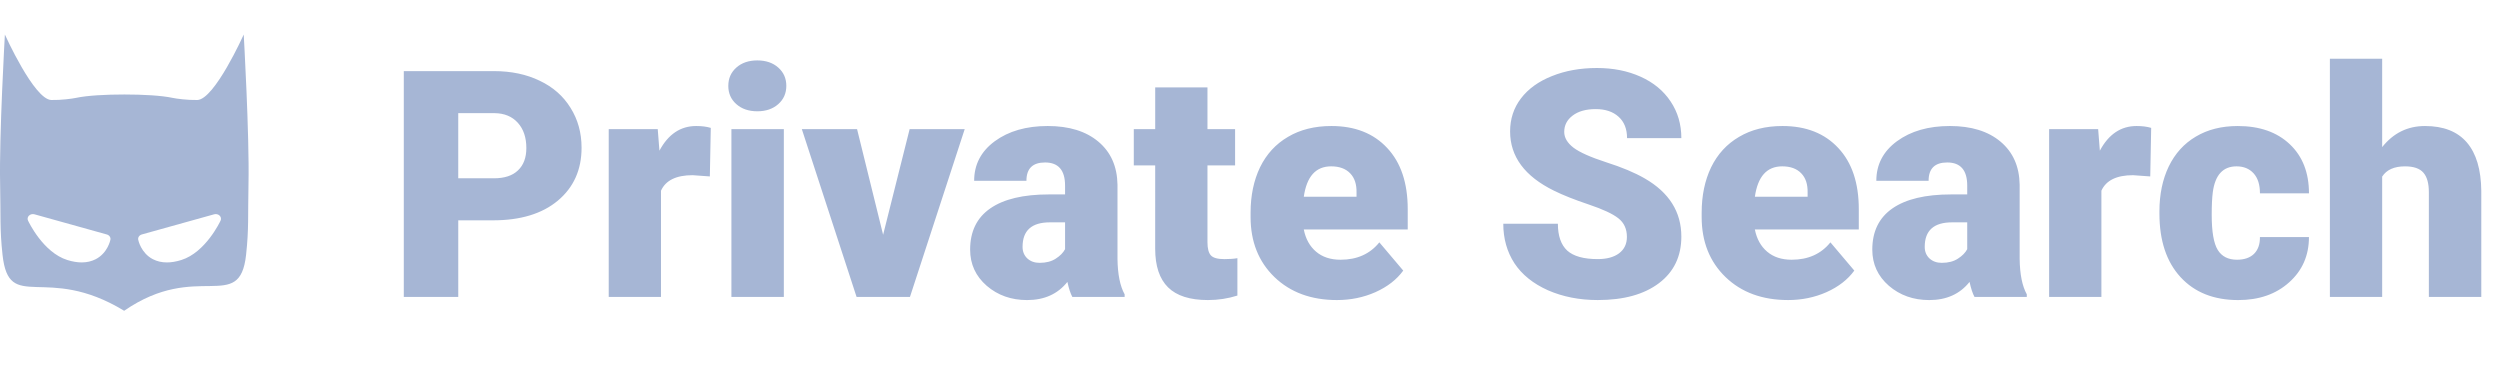
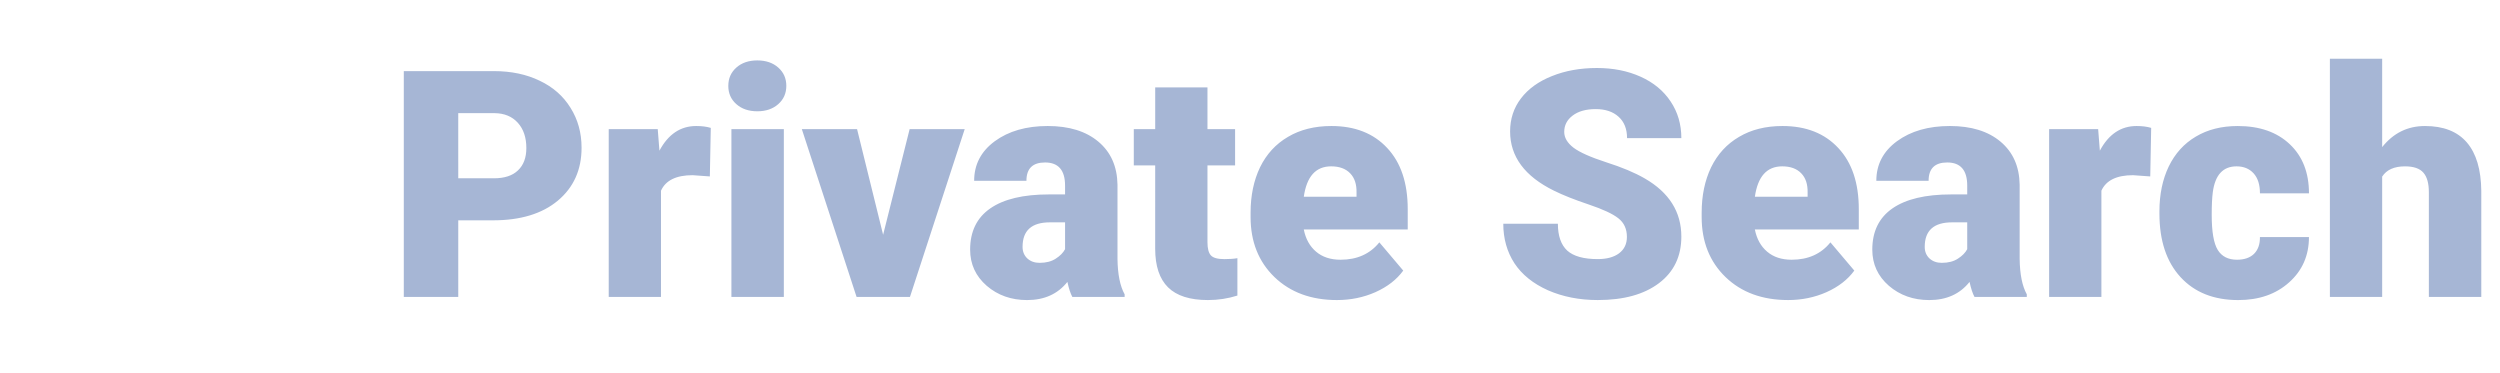
<svg xmlns="http://www.w3.org/2000/svg" width="362" height="54" fill="none">
-   <path fill-rule="evenodd" clip-rule="evenodd" d="M35.293 5s-4.23 9.427-6.726 9.48c-1.408.03-3.023-.19-3.544-.302-1.667-.356-4.334-.495-7-.496-2.712 0-5.38.14-7.046.496-.522.112-2.136.333-3.544.302C4.938 14.427.707 5 .707 5S-.13 19.65.017 26.6c.1 4.73-.064 6.52.35 10.305.94 8.555 6.226 1.163 17.61 8.095 10.59-7.316 16.716.46 17.655-8.095.416-3.784.252-5.576.35-10.306.147-6.95-.69-21.6-.69-21.6zm-14.76 28.95l10.478-2.92c.28-.078.59-.005.79.19.2.196.255.474.142.717-.088.188-2.184 4.615-5.69 5.713-.743.233-1.44.35-2.085.35-.75 0-1.43-.158-2.034-.47-1.72-.895-2.105-2.737-2.12-2.815-.068-.336.157-.664.52-.764zM4.2 31.22c.2-.195.51-.267.788-.19l10.477 2.92c.365.1.59.43.524.765-.018.077-.402 1.92-2.123 2.814-.605.312-1.285.47-2.034.47-.645 0-1.342-.117-2.086-.35-3.506-1.098-5.602-5.526-5.69-5.713-.112-.243-.057-.52.142-.717z" fill="#A6B6D5" />
-   <path d="M66.355 31.904V43H58.47V10.297h13.05c2.5 0 4.71.464 6.627 1.393 1.93.913 3.42 2.223 4.47 3.93 1.062 1.692 1.594 3.616 1.594 5.773 0 3.19-1.145 5.742-3.436 7.66-2.276 1.9-5.405 2.85-9.388 2.85h-5.03zm0-6.087h5.165c1.528 0 2.688-.38 3.482-1.145.81-.764 1.213-1.842 1.213-3.235 0-1.527-.412-2.747-1.236-3.66-.824-.914-1.947-1.378-3.37-1.393h-5.255v9.433zm36.43-.27l-2.492-.18c-2.38 0-3.908.75-4.582 2.247V43h-7.568V18.697h7.097l.246 3.122c1.273-2.38 3.047-3.572 5.324-3.572.808 0 1.512.09 2.11.27l-.134 7.03zM113.5 43h-7.592V18.697h7.592V43zm-8.04-30.57c0-1.078.388-1.96 1.167-2.65.78-.69 1.79-1.033 3.032-1.033s2.253.344 3.03 1.033c.78.69 1.17 1.572 1.17 2.65 0 1.08-.39 1.962-1.17 2.65-.777.69-1.788 1.034-3.03 1.034-1.244 0-2.254-.344-3.033-1.033-.78-.688-1.168-1.57-1.168-2.65zm22.415 21.563l3.84-15.296h7.974L131.76 43h-7.726l-7.93-24.303h7.998l3.773 15.296zM155.277 43c-.27-.494-.51-1.22-.718-2.18-1.394 1.753-3.34 2.63-5.84 2.63-2.292 0-4.24-.69-5.84-2.067-1.603-1.393-2.404-3.137-2.404-5.234 0-2.636.973-4.627 2.92-5.975 1.946-1.348 4.776-2.022 8.49-2.022h2.336v-1.28c0-2.23-.966-3.347-2.898-3.347-1.797 0-2.695.884-2.695 2.65h-7.57c0-2.35.995-4.26 2.987-5.727 2.006-1.468 4.56-2.202 7.66-2.202 3.1 0 5.547.756 7.344 2.27 1.798 1.51 2.72 3.585 2.763 6.22v10.76c.03 2.23.375 3.937 1.034 5.12V43h-7.57zm-4.74-4.94c.944 0 1.723-.204 2.337-.608.63-.404 1.078-.86 1.348-1.37v-3.886h-2.2c-2.637 0-3.955 1.183-3.955 3.55 0 .688.232 1.25.697 1.684.464.42 1.055.63 1.774.63zm24.304-25.405v6.042h4v5.256h-4V35.07c0 .915.166 1.55.495 1.91.33.36.98.54 1.954.54.748 0 1.377-.045 1.886-.135v5.413c-1.363.434-2.785.65-4.268.65-2.605 0-4.53-.613-5.772-1.84-1.243-1.228-1.865-3.093-1.865-5.593V23.953h-3.098v-5.256h3.1v-6.042h7.57zm18.756 30.794c-3.73 0-6.746-1.11-9.052-3.325-2.306-2.23-3.46-5.13-3.46-8.692v-.63c0-2.485.458-4.68 1.37-6.58.93-1.902 2.277-3.37 4.044-4.403 1.767-1.048 3.863-1.572 6.29-1.572 3.413 0 6.108 1.063 8.085 3.19 1.977 2.11 2.965 5.06 2.965 8.85v2.942h-15.05c.27 1.362.862 2.433 1.775 3.21.914.78 2.097 1.17 3.55 1.17 2.395 0 4.267-.84 5.615-2.516l3.46 4.088c-.945 1.302-2.285 2.343-4.022 3.122-1.722.763-3.58 1.145-5.57 1.145zm-.854-19.362c-2.216 0-3.534 1.467-3.953 4.402h7.636v-.584c.03-1.213-.277-2.148-.92-2.807-.645-.675-1.566-1.012-2.764-1.012zm42.833 10.22c0-1.153-.412-2.052-1.235-2.696-.81-.644-2.24-1.31-4.29-2-2.052-.688-3.73-1.354-5.03-1.998-4.24-2.08-6.358-4.94-6.358-8.58 0-1.812.524-3.406 1.572-4.784 1.064-1.393 2.56-2.47 4.493-3.234 1.93-.78 4.102-1.168 6.513-1.168 2.35 0 4.455.42 6.312 1.257 1.872.84 3.324 2.037 4.357 3.594 1.032 1.54 1.55 3.31 1.55 5.3h-7.862c0-1.333-.412-2.366-1.236-3.1-.808-.733-1.91-1.1-3.3-1.1-1.41 0-2.525.314-3.348.943-.81.614-1.213 1.4-1.213 2.36 0 .837.45 1.6 1.35 2.29.897.673 2.477 1.377 4.738 2.11 2.26.72 4.118 1.498 5.57 2.337 3.534 2.036 5.3 4.844 5.3 8.423 0 2.86-1.077 5.106-3.233 6.738-2.157 1.633-5.114 2.45-8.872 2.45-2.65 0-5.054-.473-7.21-1.416-2.142-.958-3.76-2.26-4.852-3.908-1.077-1.662-1.616-3.57-1.616-5.728h7.906c0 1.752.45 3.048 1.348 3.886.913.824 2.388 1.236 4.425 1.236 1.302 0 2.328-.278 3.077-.832.763-.57 1.145-1.362 1.145-2.38zm23.337 9.14c-3.728 0-6.746-1.107-9.052-3.323-2.306-2.23-3.46-5.13-3.46-8.692v-.63c0-2.485.458-4.68 1.37-6.58.93-1.902 2.278-3.37 4.044-4.403 1.767-1.048 3.864-1.572 6.29-1.572 3.414 0 6.11 1.063 8.085 3.19 1.976 2.11 2.964 5.06 2.964 8.85v2.942h-15.05c.27 1.362.862 2.433 1.776 3.21.913.78 2.096 1.17 3.55 1.17 2.395 0 4.266-.84 5.614-2.516l3.46 4.088c-.944 1.302-2.285 2.343-4.022 3.122-1.722.763-3.578 1.145-5.57 1.145zm-.853-19.36c-2.218 0-3.535 1.467-3.955 4.402h7.637v-.584c.03-1.213-.277-2.148-.92-2.807-.645-.675-1.565-1.012-2.763-1.012zM285.91 43c-.27-.494-.51-1.22-.72-2.18-1.39 1.753-3.338 2.63-5.838 2.63-2.29 0-4.238-.69-5.84-2.067-1.602-1.393-2.404-3.137-2.404-5.234 0-2.636.974-4.627 2.92-5.975 1.947-1.348 4.777-2.022 8.49-2.022h2.336v-1.28c0-2.23-.965-3.347-2.897-3.347-1.797 0-2.695.884-2.695 2.65h-7.57c0-2.35.996-4.26 2.988-5.727 2.006-1.468 4.56-2.202 7.66-2.202 3.098 0 5.547.756 7.344 2.27 1.796 1.51 2.717 3.585 2.762 6.22v10.76c.03 2.23.375 3.937 1.033 5.12V43h-7.57zm-4.74-4.94c.944 0 1.723-.204 2.337-.608.63-.404 1.078-.86 1.347-1.37v-3.886h-2.2c-2.636 0-3.954 1.183-3.954 3.55 0 .688.232 1.25.696 1.684.465.42 1.056.63 1.775.63zm30.188-12.512l-2.493-.18c-2.38 0-3.908.75-4.582 2.246V43h-7.57V18.697h7.1l.246 3.122c1.27-2.38 3.046-3.572 5.322-3.572.808 0 1.512.09 2.11.27l-.134 7.03zm12.556 12.06c1.063 0 1.887-.283 2.47-.852.585-.584.87-1.393.854-2.426h7.098c0 2.665-.958 4.852-2.875 6.56-1.9 1.706-4.356 2.56-7.366 2.56-3.534 0-6.32-1.11-8.356-3.325-2.036-2.216-3.054-5.286-3.054-9.21v-.313c0-2.456.45-4.62 1.347-6.492.915-1.886 2.225-3.33 3.932-4.335 1.707-1.018 3.728-1.527 6.064-1.527 3.16 0 5.668.876 7.525 2.628 1.858 1.752 2.786 4.125 2.786 7.12h-7.098c0-1.258-.307-2.223-.92-2.897-.615-.675-1.438-1.012-2.47-1.012-1.963 0-3.108 1.25-3.438 3.75-.105.794-.157 1.888-.157 3.28 0 2.44.292 4.133.876 5.076.583.944 1.51 1.415 2.784 1.415zm21.024-16.305c1.617-2.037 3.683-3.055 6.2-3.055 2.68 0 4.7.794 6.063 2.38 1.364 1.588 2.06 3.932 2.09 7.03V43h-7.592V27.84c0-1.29-.262-2.232-.786-2.83-.524-.615-1.415-.922-2.673-.922-1.558 0-2.66.494-3.302 1.482V43h-7.57V8.5h7.57v12.803z" fill="#A6B6D5" />
+   <path d="M66.355 31.904V43H58.47V10.297h13.05c2.5 0 4.71.464 6.627 1.393 1.93.913 3.42 2.223 4.47 3.93 1.062 1.692 1.594 3.616 1.594 5.773 0 3.19-1.145 5.742-3.436 7.66-2.276 1.9-5.405 2.85-9.388 2.85h-5.03zm0-6.087h5.165c1.528 0 2.688-.38 3.482-1.145.81-.764 1.213-1.842 1.213-3.235 0-1.527-.412-2.747-1.236-3.66-.824-.914-1.947-1.378-3.37-1.393h-5.255zm36.43-.27l-2.492-.18c-2.38 0-3.908.75-4.582 2.247V43h-7.568V18.697h7.097l.246 3.122c1.273-2.38 3.047-3.572 5.324-3.572.808 0 1.512.09 2.11.27l-.134 7.03zM113.5 43h-7.592V18.697h7.592V43zm-8.04-30.57c0-1.078.388-1.96 1.167-2.65.78-.69 1.79-1.033 3.032-1.033s2.253.344 3.03 1.033c.78.69 1.17 1.572 1.17 2.65 0 1.08-.39 1.962-1.17 2.65-.777.69-1.788 1.034-3.03 1.034-1.244 0-2.254-.344-3.033-1.033-.78-.688-1.168-1.57-1.168-2.65zm22.415 21.563l3.84-15.296h7.974L131.76 43h-7.726l-7.93-24.303h7.998l3.773 15.296zM155.277 43c-.27-.494-.51-1.22-.718-2.18-1.394 1.753-3.34 2.63-5.84 2.63-2.292 0-4.24-.69-5.84-2.067-1.603-1.393-2.404-3.137-2.404-5.234 0-2.636.973-4.627 2.92-5.975 1.946-1.348 4.776-2.022 8.49-2.022h2.336v-1.28c0-2.23-.966-3.347-2.898-3.347-1.797 0-2.695.884-2.695 2.65h-7.57c0-2.35.995-4.26 2.987-5.727 2.006-1.468 4.56-2.202 7.66-2.202 3.1 0 5.547.756 7.344 2.27 1.798 1.51 2.72 3.585 2.763 6.22v10.76c.03 2.23.375 3.937 1.034 5.12V43h-7.57zm-4.74-4.94c.944 0 1.723-.204 2.337-.608.63-.404 1.078-.86 1.348-1.37v-3.886h-2.2c-2.637 0-3.955 1.183-3.955 3.55 0 .688.232 1.25.697 1.684.464.42 1.055.63 1.774.63zm24.304-25.405v6.042h4v5.256h-4V35.07c0 .915.166 1.55.495 1.91.33.36.98.54 1.954.54.748 0 1.377-.045 1.886-.135v5.413c-1.363.434-2.785.65-4.268.65-2.605 0-4.53-.613-5.772-1.84-1.243-1.228-1.865-3.093-1.865-5.593V23.953h-3.098v-5.256h3.1v-6.042h7.57zm18.756 30.794c-3.73 0-6.746-1.11-9.052-3.325-2.306-2.23-3.46-5.13-3.46-8.692v-.63c0-2.485.458-4.68 1.37-6.58.93-1.902 2.277-3.37 4.044-4.403 1.767-1.048 3.863-1.572 6.29-1.572 3.413 0 6.108 1.063 8.085 3.19 1.977 2.11 2.965 5.06 2.965 8.85v2.942h-15.05c.27 1.362.862 2.433 1.775 3.21.914.78 2.097 1.17 3.55 1.17 2.395 0 4.267-.84 5.615-2.516l3.46 4.088c-.945 1.302-2.285 2.343-4.022 3.122-1.722.763-3.58 1.145-5.57 1.145zm-.854-19.362c-2.216 0-3.534 1.467-3.953 4.402h7.636v-.584c.03-1.213-.277-2.148-.92-2.807-.645-.675-1.566-1.012-2.764-1.012zm42.833 10.22c0-1.153-.412-2.052-1.235-2.696-.81-.644-2.24-1.31-4.29-2-2.052-.688-3.73-1.354-5.03-1.998-4.24-2.08-6.358-4.94-6.358-8.58 0-1.812.524-3.406 1.572-4.784 1.064-1.393 2.56-2.47 4.493-3.234 1.93-.78 4.102-1.168 6.513-1.168 2.35 0 4.455.42 6.312 1.257 1.872.84 3.324 2.037 4.357 3.594 1.032 1.54 1.55 3.31 1.55 5.3h-7.862c0-1.333-.412-2.366-1.236-3.1-.808-.733-1.91-1.1-3.3-1.1-1.41 0-2.525.314-3.348.943-.81.614-1.213 1.4-1.213 2.36 0 .837.45 1.6 1.35 2.29.897.673 2.477 1.377 4.738 2.11 2.26.72 4.118 1.498 5.57 2.337 3.534 2.036 5.3 4.844 5.3 8.423 0 2.86-1.077 5.106-3.233 6.738-2.157 1.633-5.114 2.45-8.872 2.45-2.65 0-5.054-.473-7.21-1.416-2.142-.958-3.76-2.26-4.852-3.908-1.077-1.662-1.616-3.57-1.616-5.728h7.906c0 1.752.45 3.048 1.348 3.886.913.824 2.388 1.236 4.425 1.236 1.302 0 2.328-.278 3.077-.832.763-.57 1.145-1.362 1.145-2.38zm23.337 9.14c-3.728 0-6.746-1.107-9.052-3.323-2.306-2.23-3.46-5.13-3.46-8.692v-.63c0-2.485.458-4.68 1.37-6.58.93-1.902 2.278-3.37 4.044-4.403 1.767-1.048 3.864-1.572 6.29-1.572 3.414 0 6.11 1.063 8.085 3.19 1.976 2.11 2.964 5.06 2.964 8.85v2.942h-15.05c.27 1.362.862 2.433 1.776 3.21.913.78 2.096 1.17 3.55 1.17 2.395 0 4.266-.84 5.614-2.516l3.46 4.088c-.944 1.302-2.285 2.343-4.022 3.122-1.722.763-3.578 1.145-5.57 1.145zm-.853-19.36c-2.218 0-3.535 1.467-3.955 4.402h7.637v-.584c.03-1.213-.277-2.148-.92-2.807-.645-.675-1.565-1.012-2.763-1.012zM285.91 43c-.27-.494-.51-1.22-.72-2.18-1.39 1.753-3.338 2.63-5.838 2.63-2.29 0-4.238-.69-5.84-2.067-1.602-1.393-2.404-3.137-2.404-5.234 0-2.636.974-4.627 2.92-5.975 1.947-1.348 4.777-2.022 8.49-2.022h2.336v-1.28c0-2.23-.965-3.347-2.897-3.347-1.797 0-2.695.884-2.695 2.65h-7.57c0-2.35.996-4.26 2.988-5.727 2.006-1.468 4.56-2.202 7.66-2.202 3.098 0 5.547.756 7.344 2.27 1.796 1.51 2.717 3.585 2.762 6.22v10.76c.03 2.23.375 3.937 1.033 5.12V43h-7.57zm-4.74-4.94c.944 0 1.723-.204 2.337-.608.63-.404 1.078-.86 1.347-1.37v-3.886h-2.2c-2.636 0-3.954 1.183-3.954 3.55 0 .688.232 1.25.696 1.684.465.42 1.056.63 1.775.63zm30.188-12.512l-2.493-.18c-2.38 0-3.908.75-4.582 2.246V43h-7.57V18.697h7.1l.246 3.122c1.27-2.38 3.046-3.572 5.322-3.572.808 0 1.512.09 2.11.27l-.134 7.03zm12.556 12.06c1.063 0 1.887-.283 2.47-.852.585-.584.87-1.393.854-2.426h7.098c0 2.665-.958 4.852-2.875 6.56-1.9 1.706-4.356 2.56-7.366 2.56-3.534 0-6.32-1.11-8.356-3.325-2.036-2.216-3.054-5.286-3.054-9.21v-.313c0-2.456.45-4.62 1.347-6.492.915-1.886 2.225-3.33 3.932-4.335 1.707-1.018 3.728-1.527 6.064-1.527 3.16 0 5.668.876 7.525 2.628 1.858 1.752 2.786 4.125 2.786 7.12h-7.098c0-1.258-.307-2.223-.92-2.897-.615-.675-1.438-1.012-2.47-1.012-1.963 0-3.108 1.25-3.438 3.75-.105.794-.157 1.888-.157 3.28 0 2.44.292 4.133.876 5.076.583.944 1.51 1.415 2.784 1.415zm21.024-16.305c1.617-2.037 3.683-3.055 6.2-3.055 2.68 0 4.7.794 6.063 2.38 1.364 1.588 2.06 3.932 2.09 7.03V43h-7.592V27.84c0-1.29-.262-2.232-.786-2.83-.524-.615-1.415-.922-2.673-.922-1.558 0-2.66.494-3.302 1.482V43h-7.57V8.5h7.57v12.803z" fill="#A6B6D5" />
</svg>